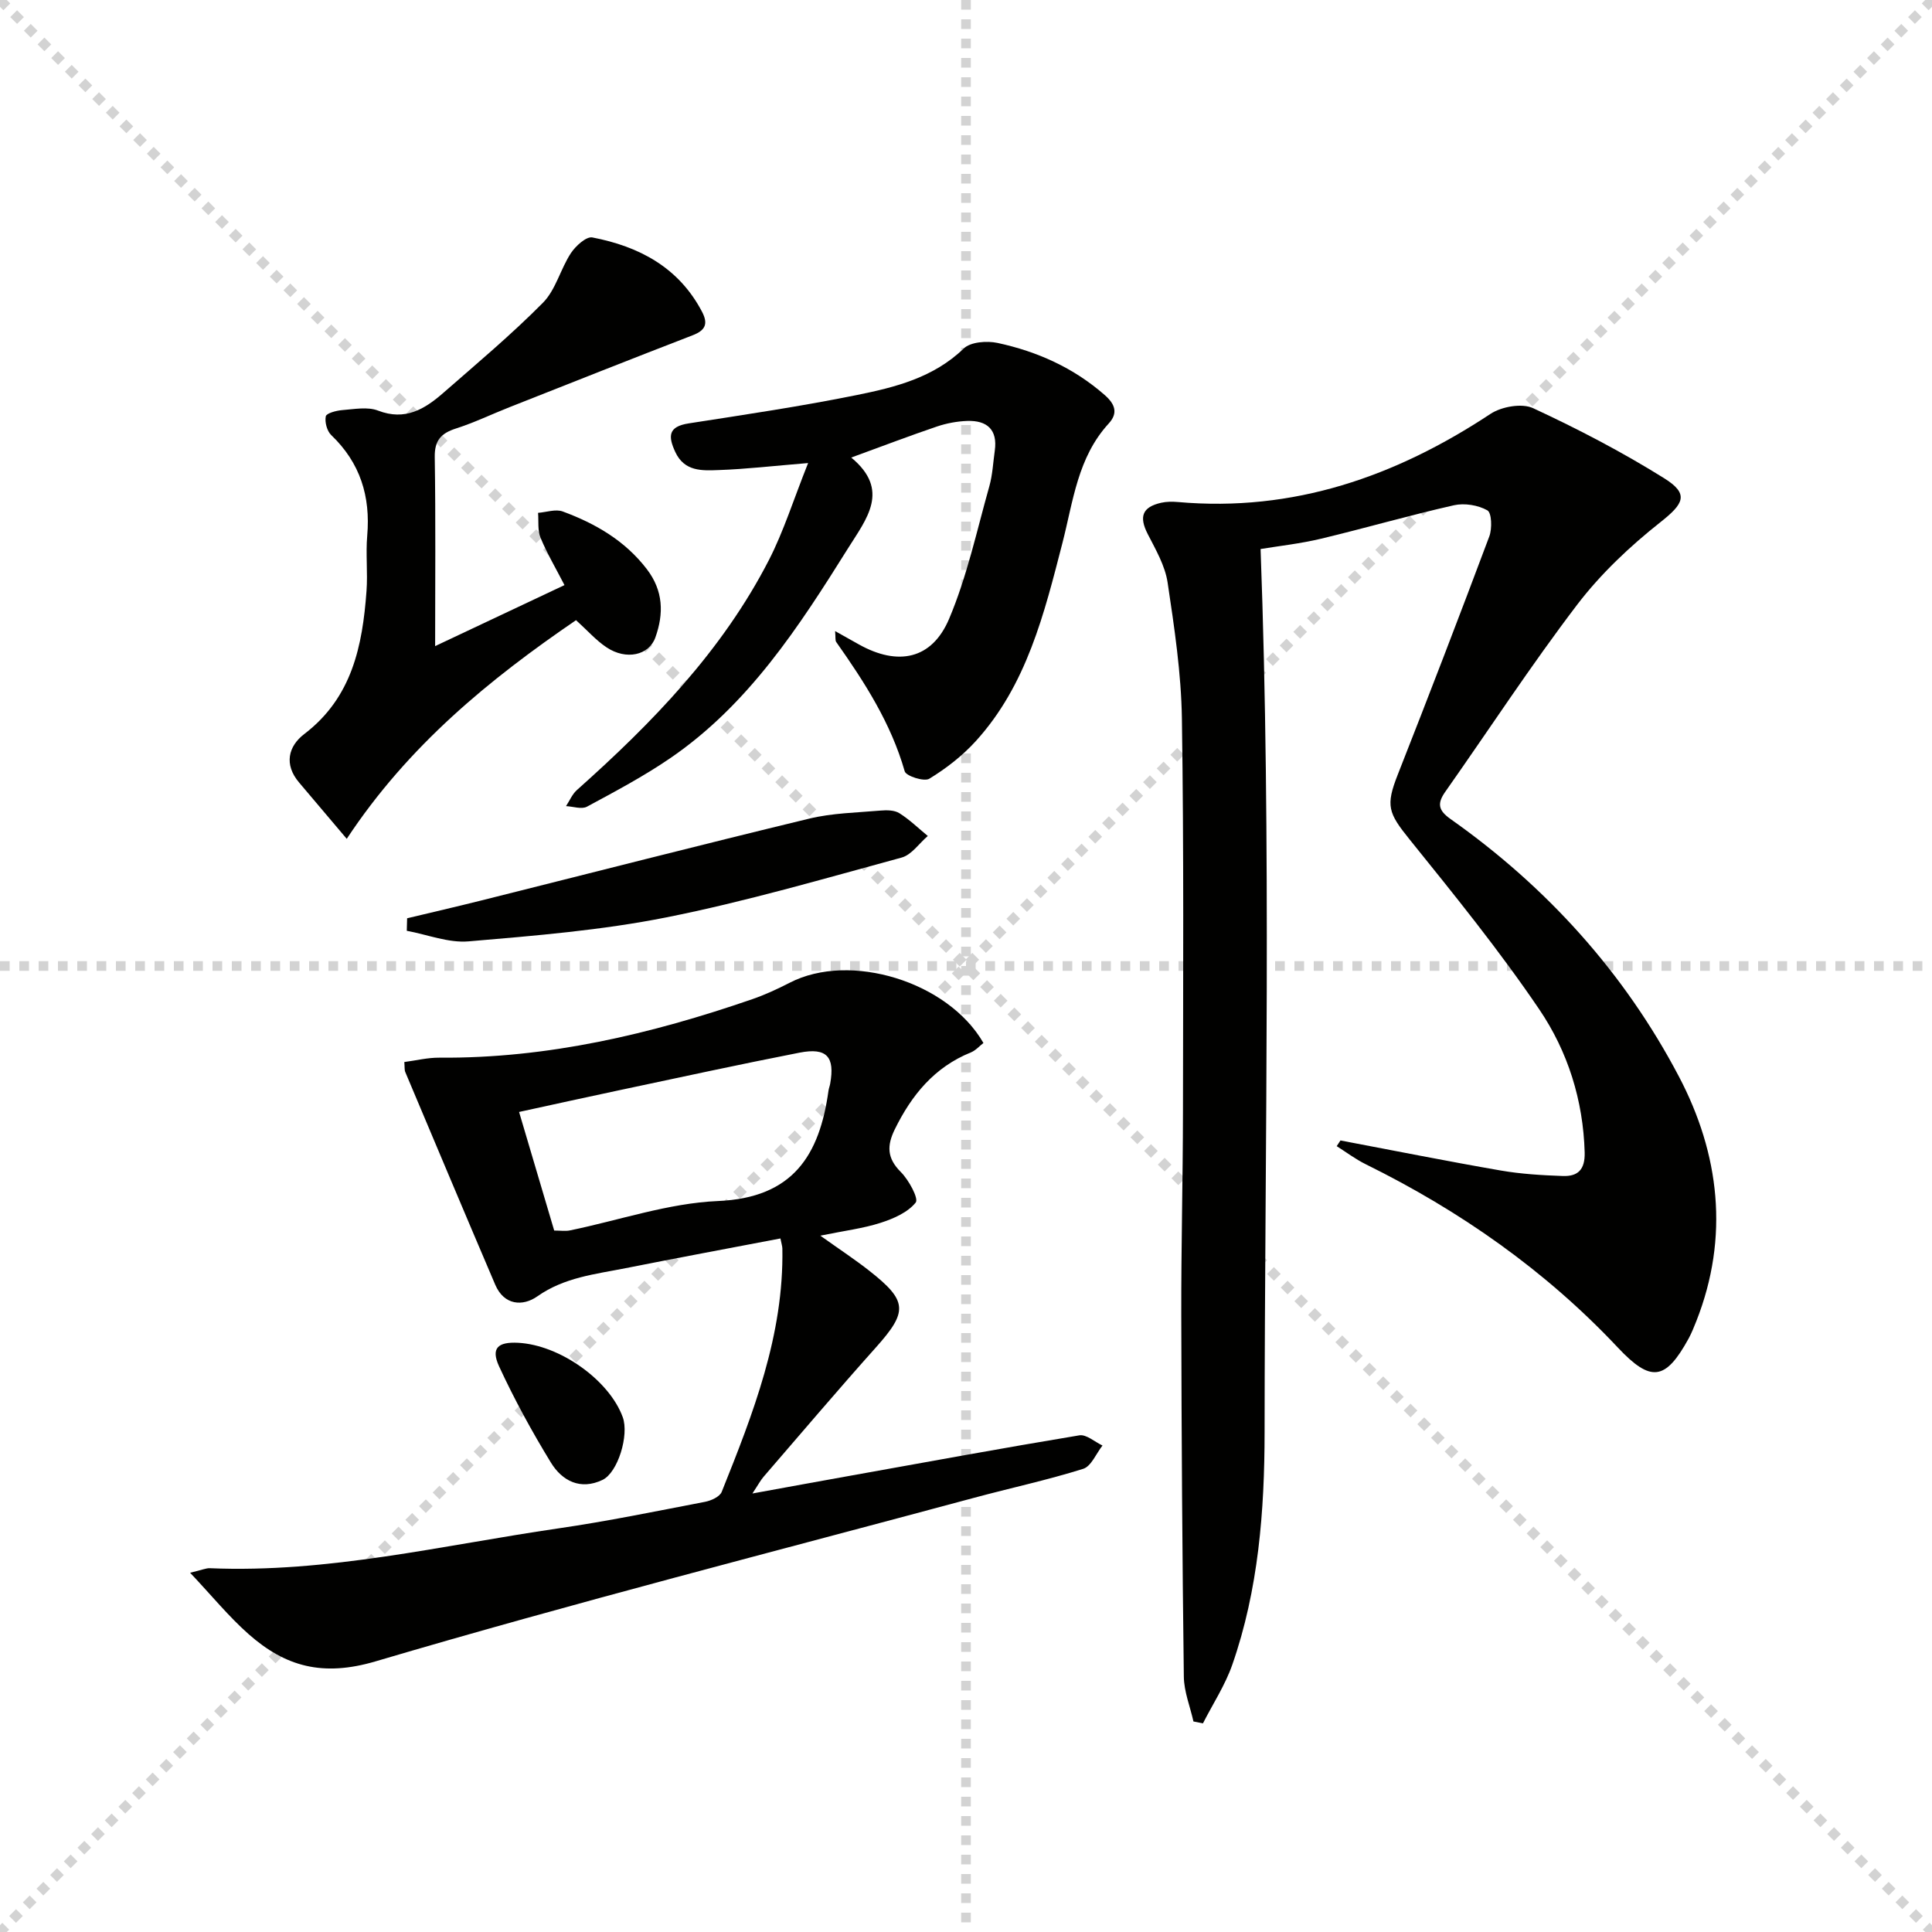
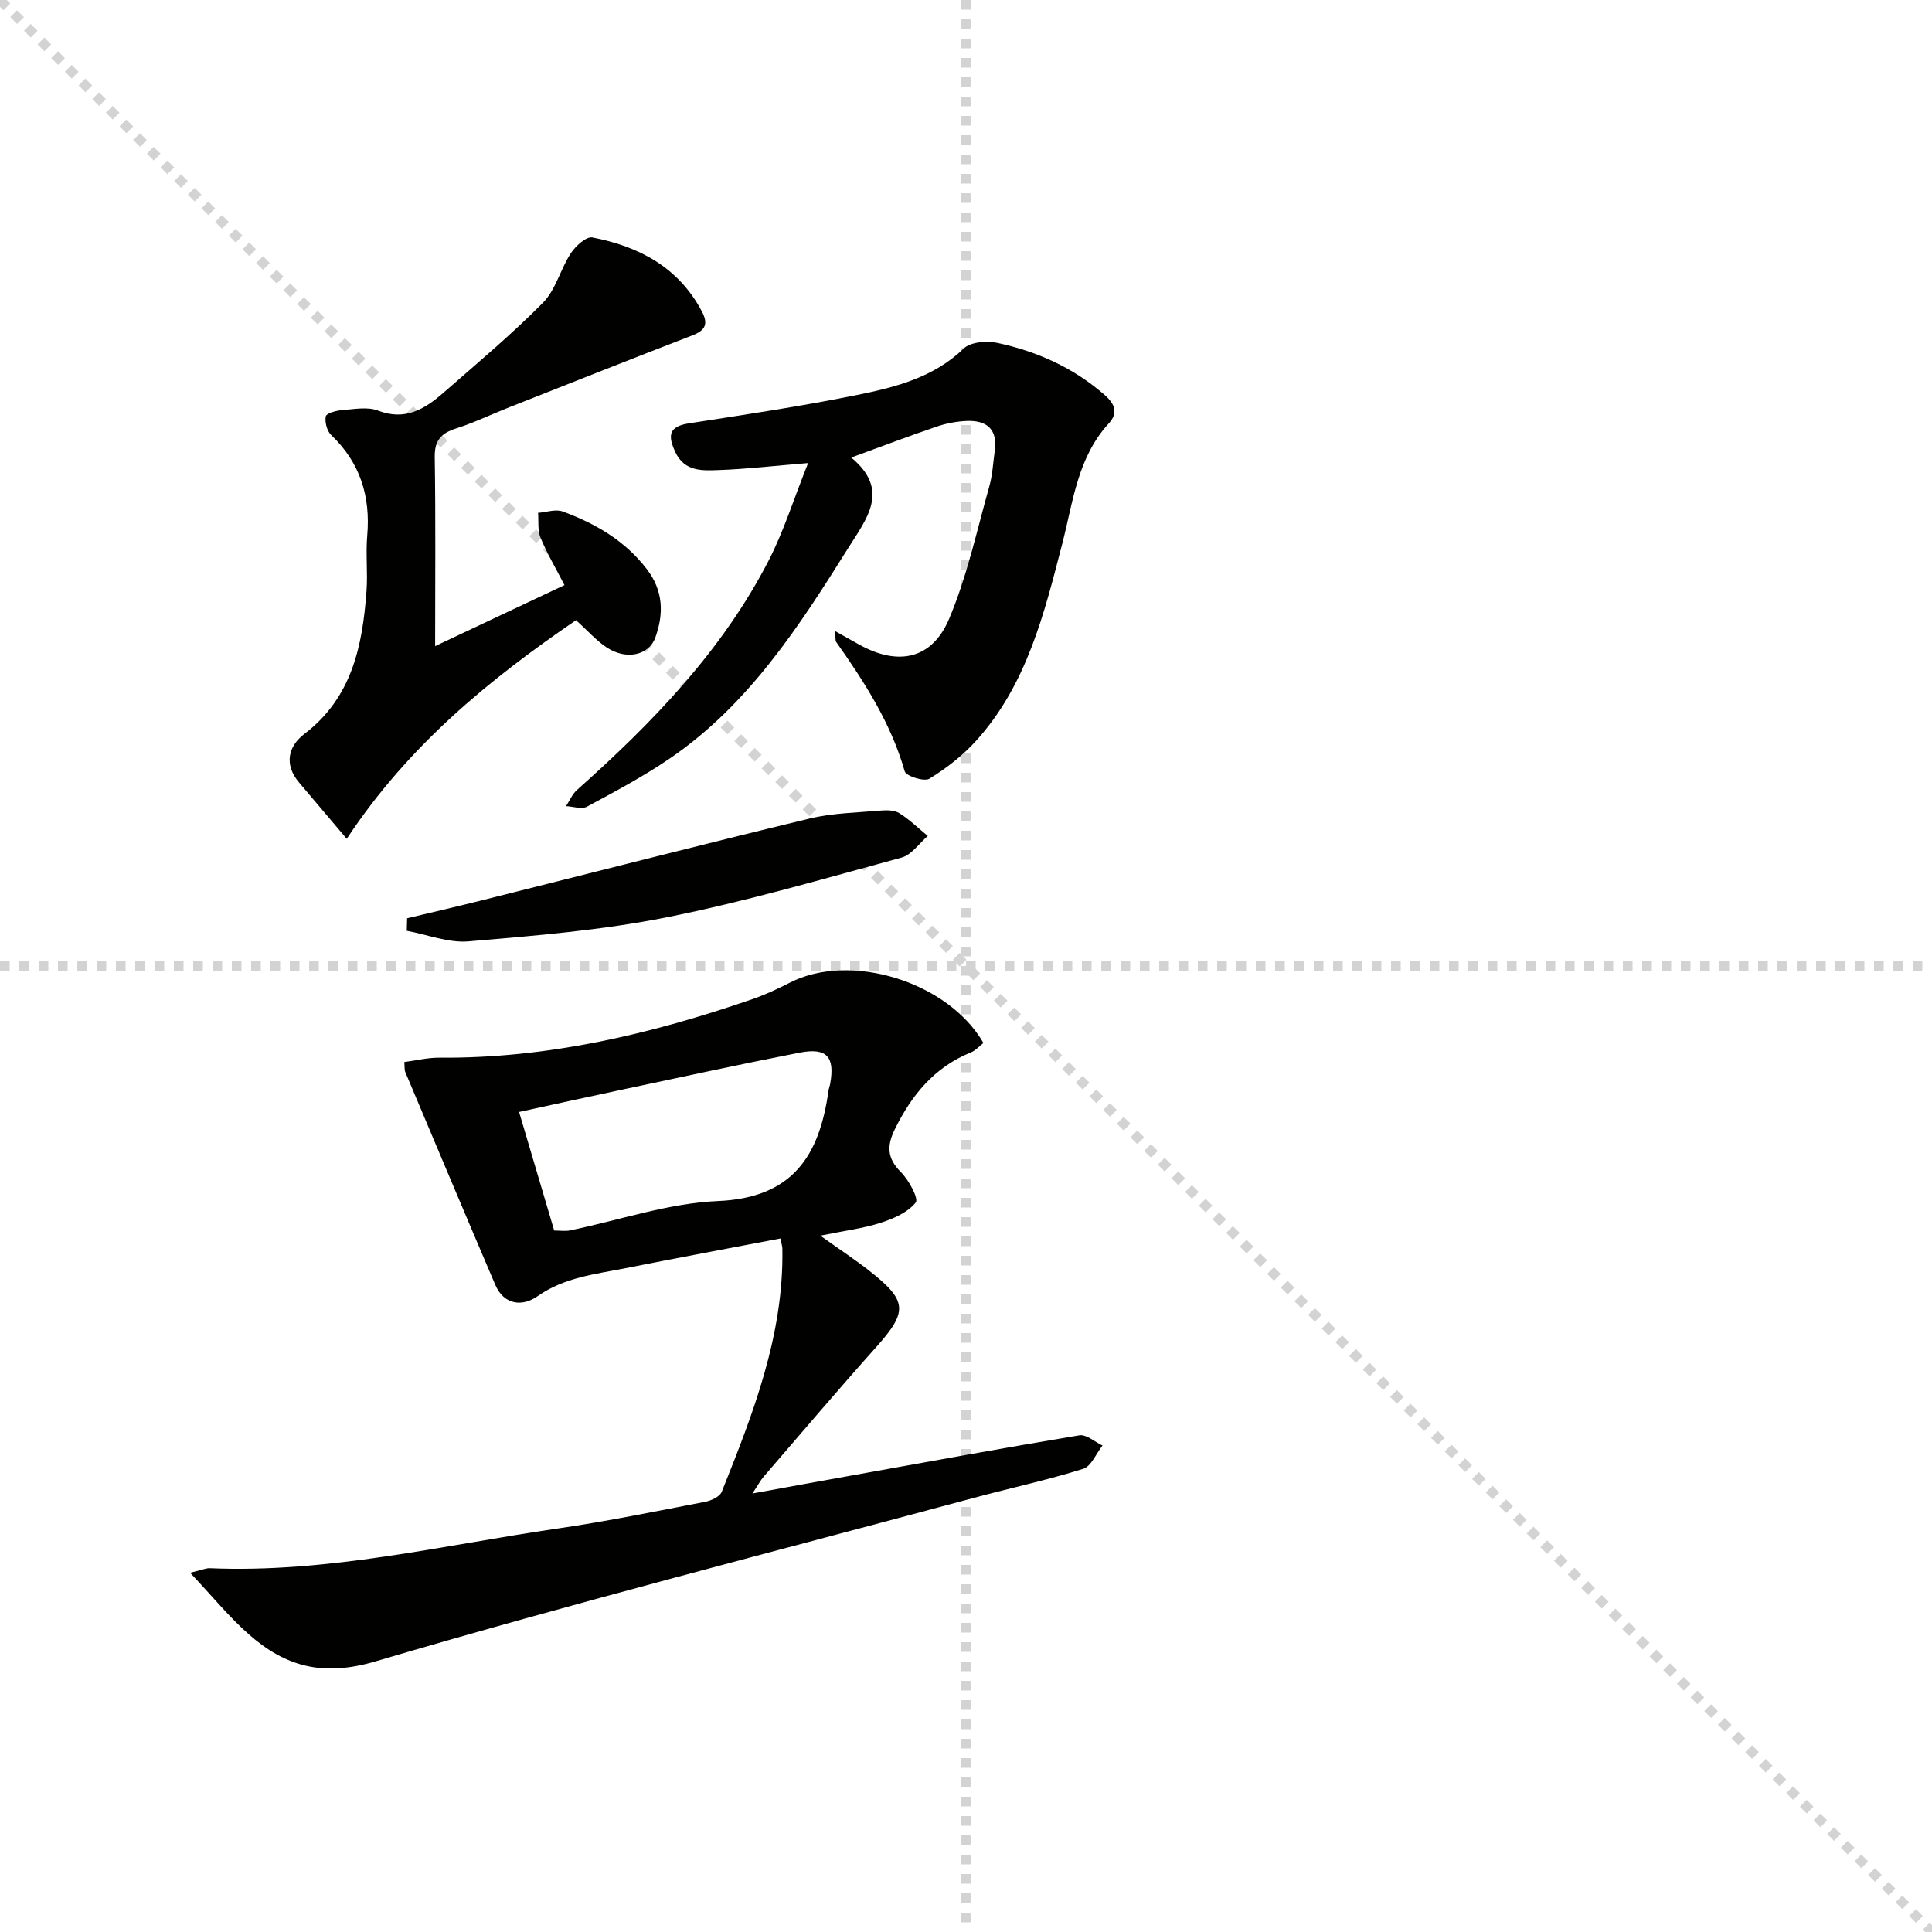
<svg xmlns="http://www.w3.org/2000/svg" enable-background="new 0 0 400 400" viewBox="0 0 400 400">
  <g stroke="lightgray" stroke-dasharray="1,1" stroke-width="1" transform="scale(2, 2)">
    <line x1="0" y1="0" x2="200" y2="200" />
-     <line x1="200" y1="0" x2="0" y2="200" />
    <line x1="100" y1="0" x2="100" y2="200" />
    <line x1="0" y1="100" x2="200" y2="100" />
  </g>
  <g fill="#010100">
-     <path d="m277.53 236.12c11.05 2.09 22.09 4.3 33.17 6.22 4.23.73 8.57.99 12.88 1.14 3.07.1 4.6-1.28 4.51-4.87-.3-10.82-3.5-20.92-9.39-29.61-8.27-12.21-17.61-23.73-26.88-35.23-4.4-5.46-4.97-6.95-2.43-13.39 6.45-16.38 12.77-32.82 18.95-49.31.61-1.62.51-4.91-.4-5.41-1.93-1.09-4.75-1.54-6.93-1.05-9.21 2.08-18.3 4.72-27.49 6.92-4.34 1.04-8.81 1.52-12.53 2.14 2.26 61.06.87 121.97.83 182.87-.01 16.21-1.26 32.59-6.7 48.16-1.48 4.22-4.01 8.07-6.06 12.1-.66-.13-1.31-.26-1.97-.39-.69-3.09-1.95-6.17-1.99-9.27-.32-24.95-.48-49.91-.53-74.87-.03-13.99.33-27.99.35-41.98.03-27.16.19-54.33-.22-81.49-.14-9.42-1.56-18.86-2.96-28.2-.52-3.47-2.46-6.81-4.11-10.02-1.84-3.59-1.17-5.59 2.78-6.49 1.12-.25 2.33-.25 3.48-.15 23.89 2.11 45.02-5.25 64.7-18.25 2.29-1.51 6.51-2.26 8.83-1.18 9.3 4.32 18.46 9.09 27.15 14.52 5.23 3.27 4.01 5.28-.82 9.1-6.31 4.99-12.35 10.69-17.21 17.06-9.57 12.56-18.22 25.82-27.32 38.75-1.71 2.43-1.43 3.85 1.11 5.64 19.93 14.06 36 31.84 47.29 53.34 8.38 15.96 10.46 33.17 3.59 50.6-.49 1.23-.98 2.47-1.61 3.63-4.8 8.74-7.83 9.09-14.65 1.84-15-15.95-32.62-28.29-52.2-37.95-2.1-1.04-4.01-2.48-6-3.74.26-.39.52-.78.78-1.18z" />
    <path d="m83.71 219.88c2.41-.31 4.83-.92 7.24-.9 22.4.18 43.81-4.87 64.8-12.11 2.66-.92 5.25-2.12 7.76-3.41 12.45-6.43 32.75-.28 40.1 12.48-.84.64-1.61 1.55-2.6 1.95-7.55 3.06-12.26 8.81-15.75 15.92-1.67 3.41-1.62 5.98 1.24 8.84 1.66 1.65 3.74 5.51 3.09 6.32-1.65 2.06-4.62 3.35-7.3 4.21-3.57 1.15-7.36 1.61-12.45 2.65 4.18 2.98 7.26 5 10.14 7.27 7.97 6.26 8.01 8.44 1.34 15.9-7.87 8.8-15.51 17.81-23.23 26.75-.63.73-1.08 1.6-2.31 3.46 7.58-1.38 14.12-2.58 20.67-3.75 15.67-2.81 31.32-5.69 47.02-8.29 1.44-.24 3.19 1.36 4.79 2.11-1.32 1.67-2.33 4.31-4.01 4.83-7.43 2.33-15.07 3.97-22.6 6-41.34 11.13-82.83 21.72-123.87 33.85-10.99 3.25-18.7 1.08-26.31-5.63-4.09-3.61-7.58-7.91-12.11-12.71 2.54-.6 3.31-.97 4.07-.94 24.48 1.04 48.19-4.75 72.15-8.24 10.18-1.48 20.27-3.56 30.37-5.5 1.27-.24 3.06-1.05 3.47-2.06 6.5-16.21 12.88-32.47 12.56-50.39-.01-.48-.18-.96-.4-2.08-10.72 2.05-21.39 4.03-32.04 6.15-6.29 1.25-12.68 1.89-18.28 5.83-3.01 2.12-6.89 1.9-8.73-2.41-6.26-14.65-12.43-29.34-18.62-44.02-.19-.44-.11-.99-.2-2.08zm31.03 34.89c1.32 0 2.33.17 3.27-.03 10.22-2.1 20.37-5.64 30.65-6.08 15.53-.66 21.01-9.47 22.87-22.84.07-.49.26-.96.35-1.45 1-5.58-.69-7.53-6.34-6.43-12.5 2.44-24.95 5.16-37.42 7.8-6.72 1.42-13.43 2.91-20.65 4.48 2.57 8.7 4.91 16.6 7.27 24.55z" />
    <path d="m167.31 95.87c-7.32.6-12.9 1.26-18.5 1.45-3.4.12-7.09.37-9-3.74-1.51-3.26-1.49-5.26 2.77-5.92 11.65-1.81 23.32-3.54 34.86-5.88 7.93-1.61 15.83-3.59 22.08-9.62 1.43-1.38 4.8-1.63 7.01-1.16 8.21 1.77 15.75 5.14 22.18 10.78 2.16 1.89 2.82 3.74.84 5.9-6.44 7.02-7.35 16.05-9.58 24.72-3.77 14.62-7.39 29.46-17.98 41.08-2.75 3.02-6.1 5.62-9.59 7.75-1.07.65-4.81-.55-5.09-1.54-2.85-9.97-8.31-18.45-14.18-26.77-.23-.33-.11-.91-.23-2.26 1.97 1.1 3.45 1.94 4.94 2.77 8.07 4.5 15.09 3.12 18.66-5.3 3.71-8.76 5.73-18.24 8.33-27.45.67-2.38.78-4.92 1.13-7.38.61-4.35-1.61-6.28-5.68-6.15-2.12.07-4.3.48-6.31 1.16-5.66 1.92-11.24 4.05-17.73 6.42 8.15 6.75 3.16 12.68-.65 18.77-10.19 16.28-20.62 32.39-36.85 43.49-5.47 3.74-11.37 6.87-17.21 10.02-1.11.6-2.88-.04-4.34-.11.74-1.12 1.28-2.46 2.24-3.32 15.62-13.92 30.1-28.82 39.77-47.64 3.06-5.97 5.08-12.48 8.11-20.07z" />
    <path d="m90.09 133.77c8.4-3.96 17.35-8.18 26.78-12.63-1.76-3.42-3.59-6.52-4.96-9.81-.63-1.52-.37-3.42-.51-5.15 1.72-.13 3.65-.83 5.12-.28 6.77 2.5 12.89 6.04 17.41 11.95 3.4 4.45 3.53 9.17 1.76 14.12-1.32 3.72-6.04 4.76-10.09 2.07-2.19-1.45-3.97-3.5-6.34-5.64-17.9 12.23-34.71 25.93-47.47 45.27-3.98-4.7-6.91-8.18-9.86-11.65-3.18-3.74-2.25-7.52 1.07-10.05 9.9-7.55 12.05-18.26 12.88-29.59.28-3.81-.18-7.68.15-11.48.7-8.14-1.45-15.08-7.45-20.82-.88-.84-1.37-2.68-1.13-3.88.13-.65 2.16-1.19 3.38-1.29 2.48-.19 5.26-.74 7.44.1 5.62 2.17 9.66-.31 13.5-3.66 6.99-6.11 14.13-12.09 20.65-18.68 2.65-2.69 3.62-6.97 5.77-10.25.98-1.49 3.19-3.5 4.45-3.26 9.66 1.86 17.86 6.17 22.69 15.35 1.32 2.51.76 3.87-1.94 4.91-12.65 4.88-25.26 9.89-37.87 14.87-3.71 1.46-7.32 3.21-11.1 4.42-3.1.99-4.47 2.46-4.41 5.94.2 12.94.08 25.89.08 39.12z" />
    <path d="m84.29 190.12c5.06-1.21 10.12-2.38 15.17-3.64 22.69-5.68 45.34-11.5 68.07-16.99 4.78-1.16 9.84-1.24 14.78-1.67 1.29-.11 2.87-.1 3.89.54 2.12 1.33 3.94 3.12 5.89 4.72-1.79 1.53-3.36 3.91-5.42 4.47-16.16 4.39-32.28 9.11-48.69 12.38-13.45 2.68-27.25 3.8-40.95 4.97-4.18.36-8.53-1.4-12.81-2.19.03-.87.05-1.73.07-2.59z" />
-     <path d="m107.27 278.01c8.64.45 18.89 7.74 21.67 15.42 1.33 3.68-1 11.44-4.2 12.97-4.57 2.18-8.36.21-10.69-3.6-3.93-6.43-7.57-13.09-10.73-19.93-1.71-3.74-.26-5.08 3.95-4.86z" />
  </g>
</svg>